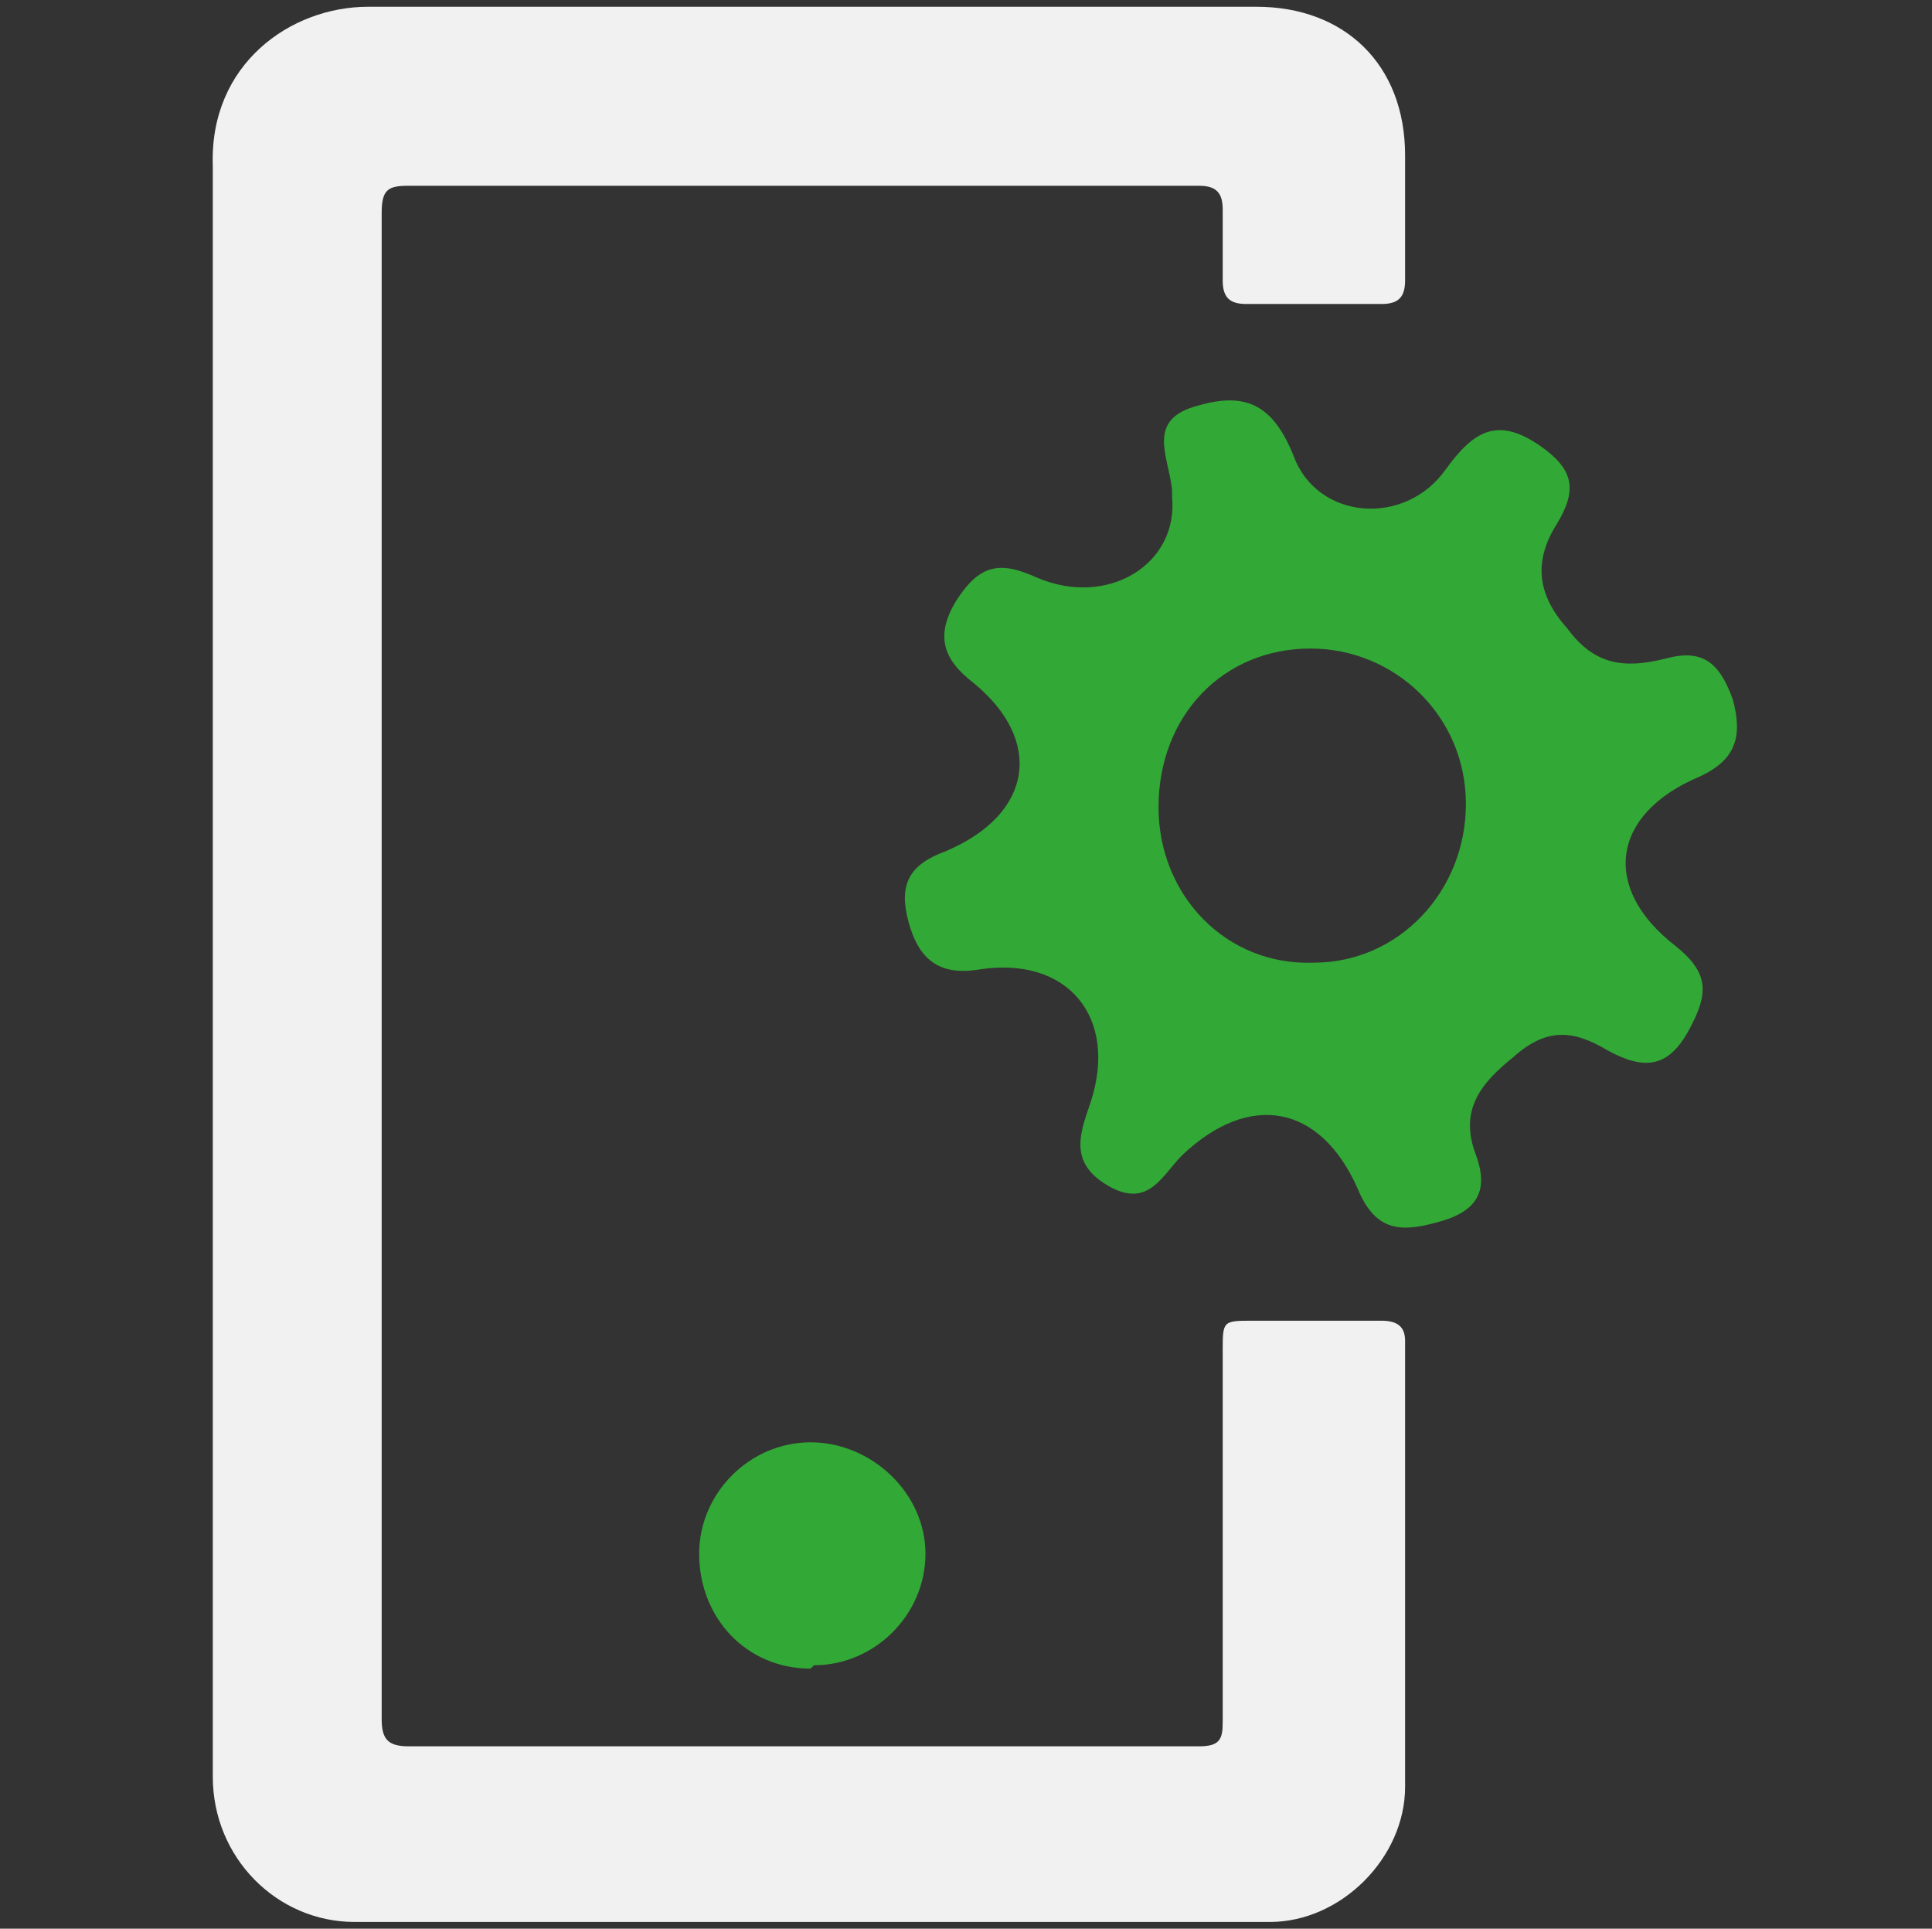
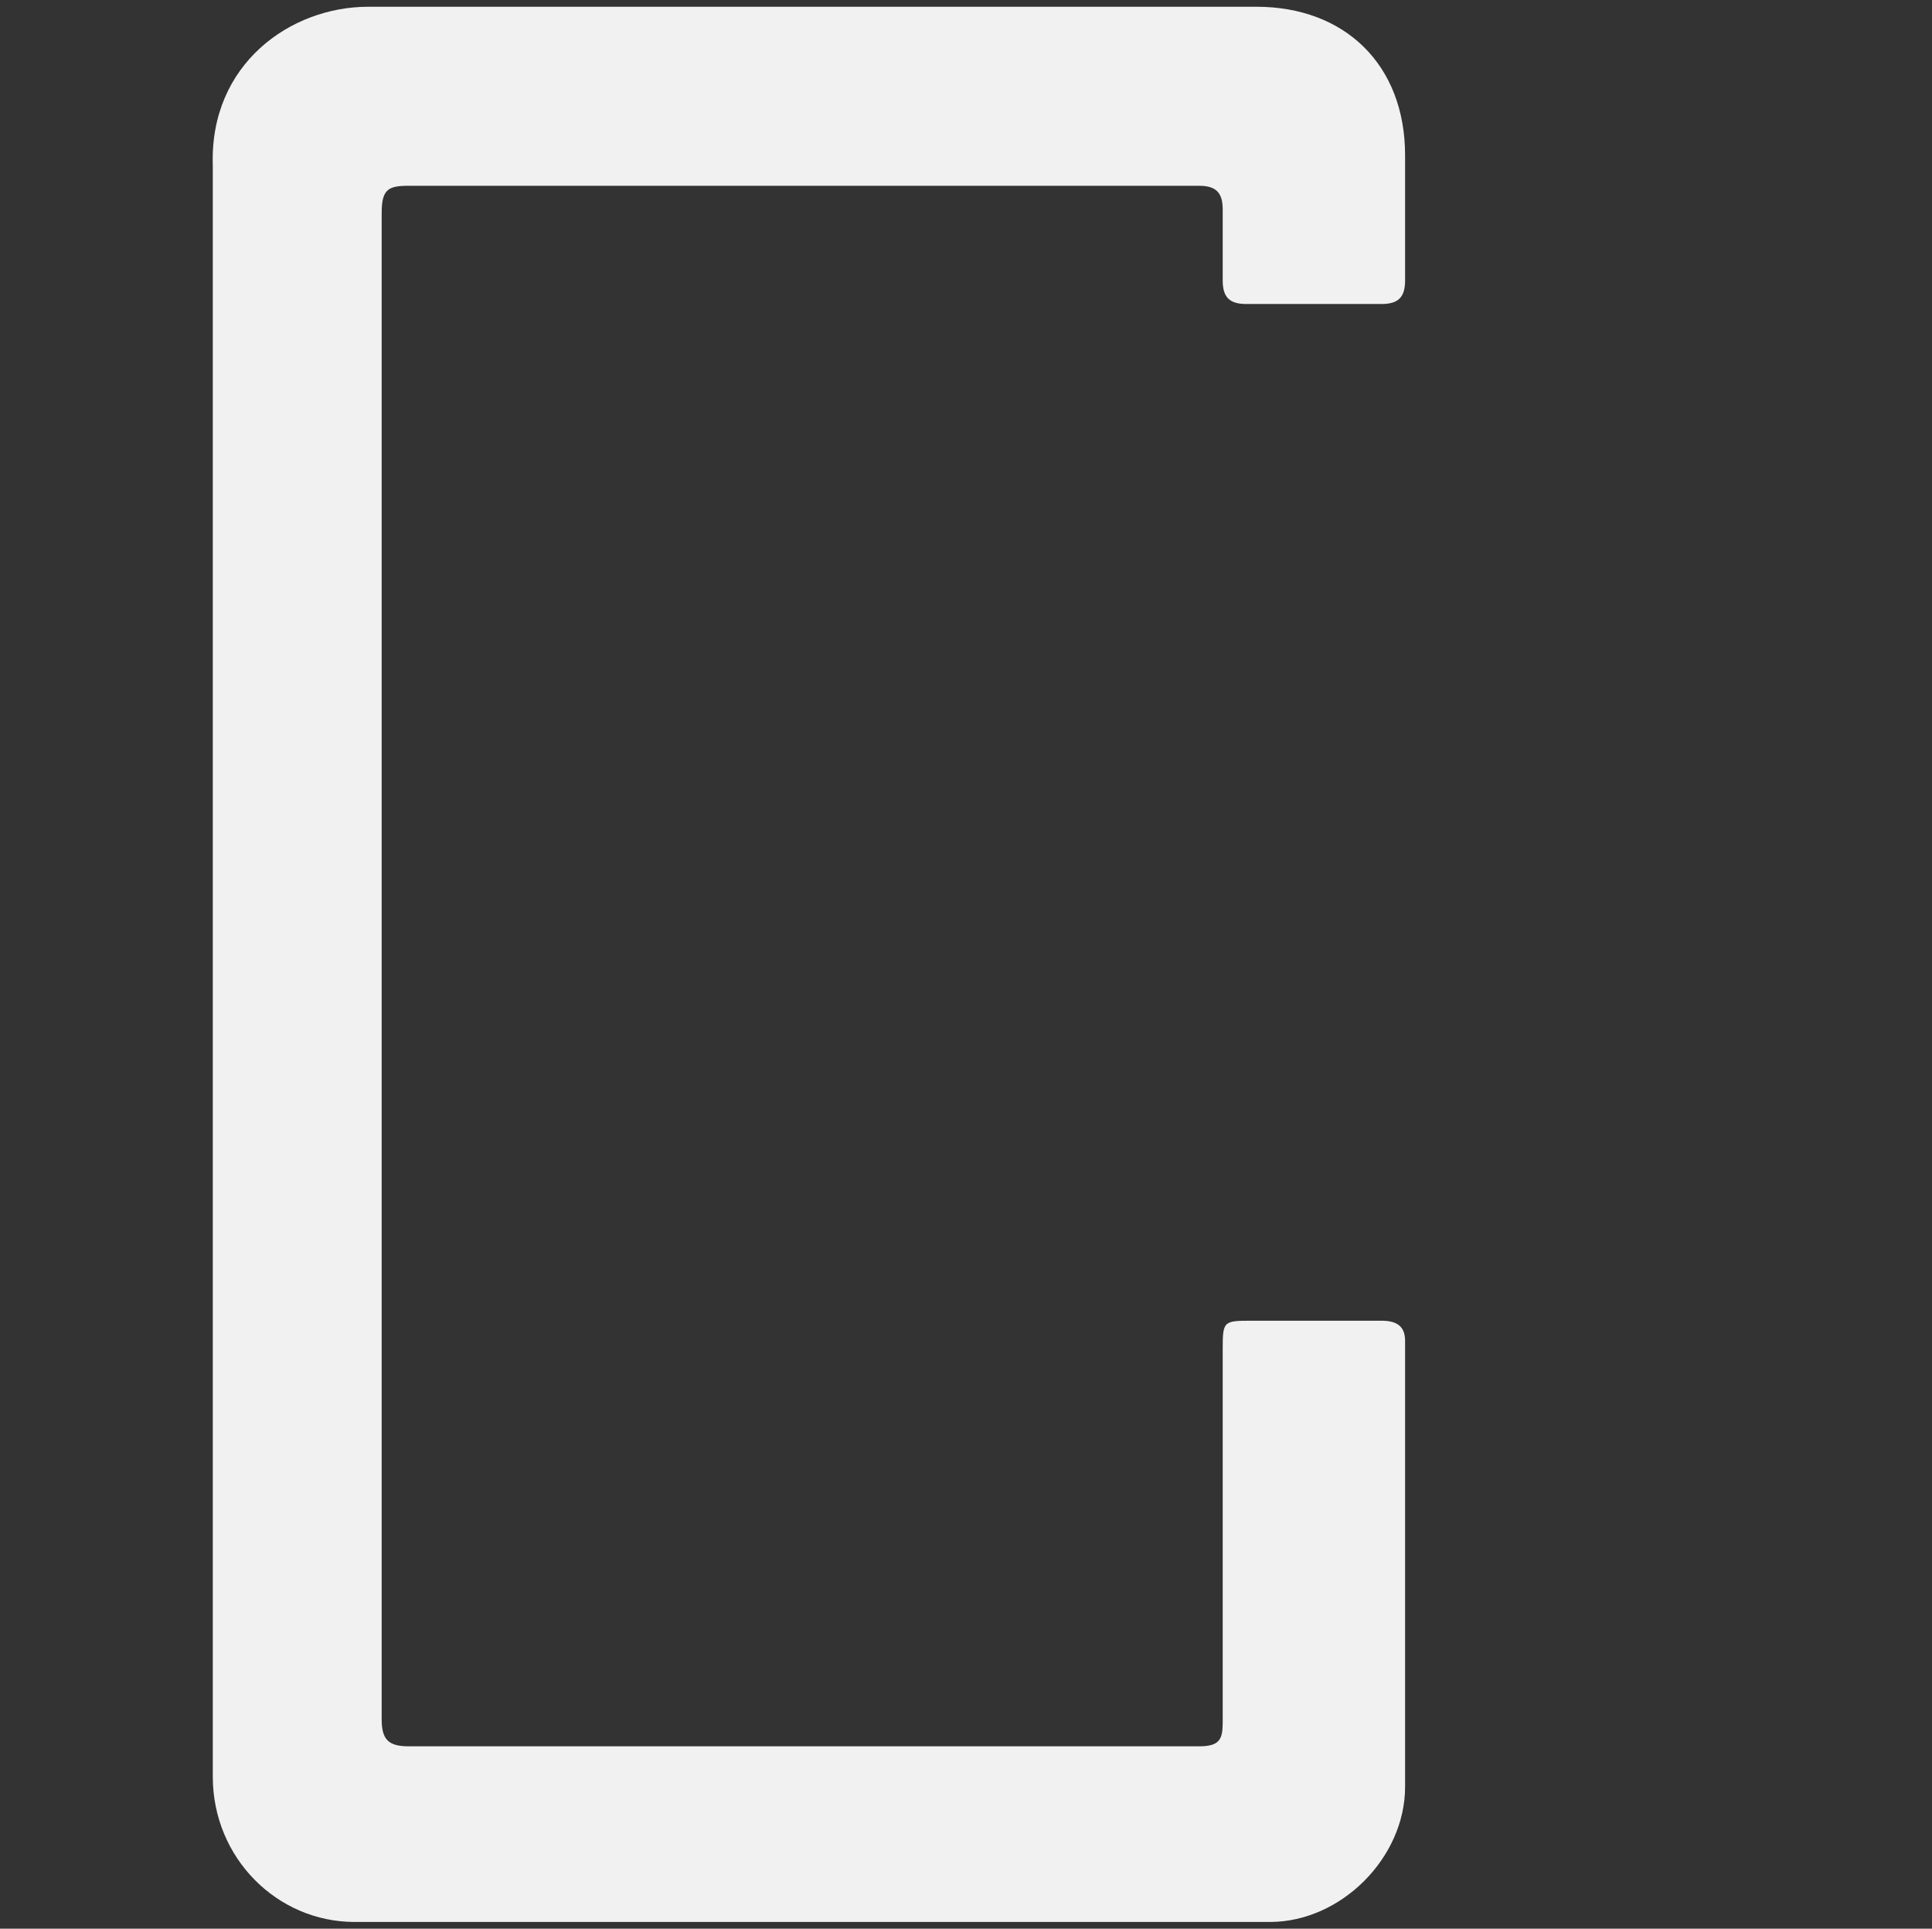
<svg xmlns="http://www.w3.org/2000/svg" version="1.1" viewBox="0 0 57.2 57.1">
  <rect x="0" y="0" width="57.2" height="57.1" fill="#333333" stroke="none" />
  <defs>
    <style>
      .cls-1 {
        fill: #f1f1f1;
      }

      .cls-2 {
        fill: #32a836;
      }
    </style>
  </defs>
  <g>
    <g id="Raggruppa_466">
      <g>
        <path class="cls-1" d="M6.3,28.5c0-7.9,0-15.7,0-23.6C6.2,1.9,8.6.2,10.9.2c8.8,0,17.6,0,26.3,0,2.6,0,4.4,1.7,4.4,4.4,0,1.2,0,2.5,0,3.7,0,.5-.2.7-.7.7-1.3,0-2.6,0-4,0-.5,0-.7-.2-.7-.7,0-.7,0-1.4,0-2.1,0-.5-.2-.7-.7-.7-2.2,0-4.5,0-6.7,0-5.6,0-11.1,0-16.7,0-.6,0-.8.1-.8.8,0,14.9,0,29.7,0,44.6,0,.6.2.8.8.8,7.8,0,15.6,0,23.4,0,.6,0,.7-.2.7-.7,0-3.7,0-7.3,0-11,0-.9,0-.9.9-.9,1.3,0,2.5,0,3.8,0,.5,0,.7.2.7.6,0,4.4,0,8.8,0,13.2,0,2.1-1.9,4-4,4-9,0-18.1,0-27.1,0-2.3,0-4.2-1.9-4.2-4.3,0-8,0-16.1,0-24.1Z" />
-         <path class="cls-2" d="M24,49.4c-1.9,0-3.3-1.5-3.3-3.4,0-1.8,1.5-3.3,3.3-3.3,1.8,0,3.4,1.5,3.4,3.3,0,1.8-1.5,3.3-3.3,3.3Z" />
-         <path class="cls-2" d="M34.7,14.5c-.1-1-.8-2.1.8-2.5,1.4-.4,2.2,0,2.8,1.5.7,1.9,3.3,2.1,4.5.4.8-1.1,1.5-1.6,2.8-.7,1,.7,1.1,1.3.5,2.3-.7,1.1-.6,2.1.3,3.1.8,1.1,1.7,1.2,2.9.9,1.1-.3,1.6.1,2,1.2.3,1.1.1,1.8-1,2.3-2.6,1.1-2.9,3.3-.7,5,1,.8,1,1.4.4,2.5-.6,1.1-1.3,1.2-2.4.6-1-.6-1.8-.7-2.8.2-1,.8-1.6,1.6-1.1,2.9.4,1.1,0,1.7-1.2,2-1.1.3-1.8.2-2.3-1-1.1-2.5-3.2-2.9-5.2-1-.6.6-1,1.6-2.2.9-1.2-.7-.8-1.6-.5-2.5.8-2.5-.7-4.3-3.3-3.9-1.2.2-1.8-.3-2.1-1.4-.3-1.1,0-1.7,1.1-2.1,2.6-1.1,2.9-3.3.8-5-.9-.7-1.1-1.4-.5-2.4.7-1.1,1.3-1.2,2.4-.7,2.1.9,4.2-.4,4-2.4ZM34.3,23.9c0,2.6,2,4.7,4.6,4.6,2.5,0,4.5-2.1,4.5-4.7,0-2.6-2.1-4.6-4.6-4.6-2.6,0-4.5,2-4.5,4.7Z" />
      </g>
    </g>
  </g>
</svg>